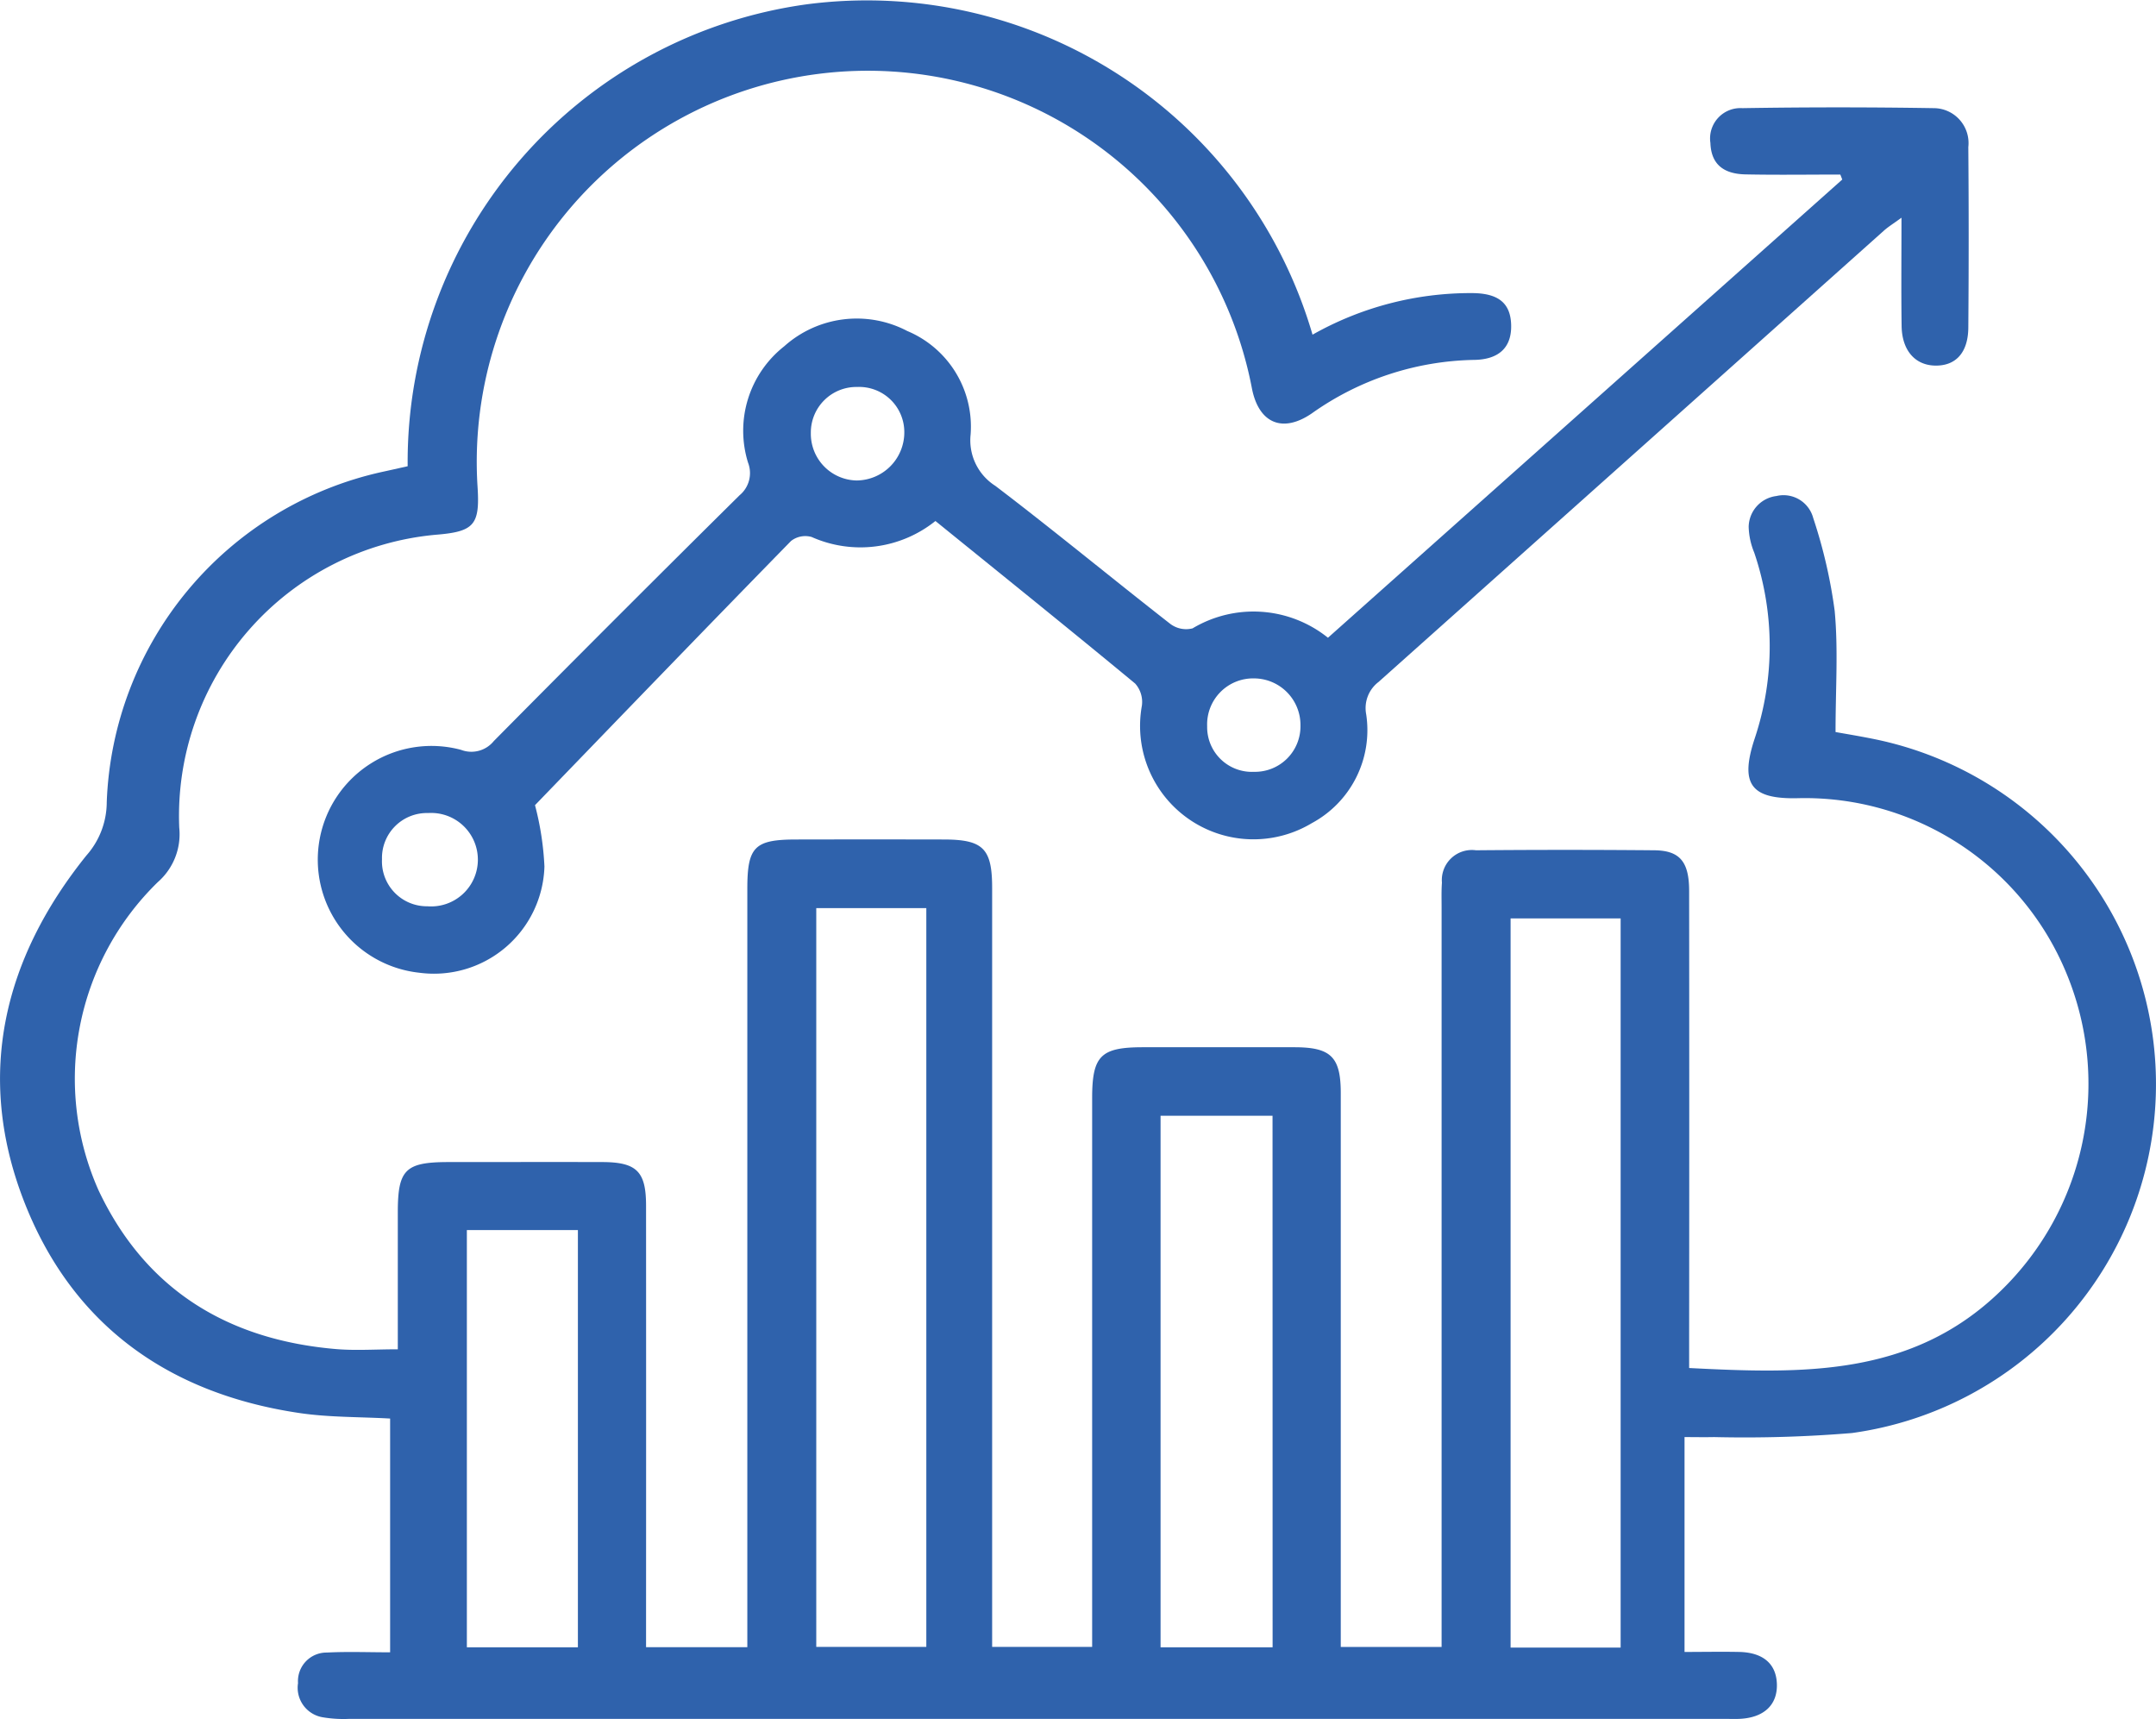
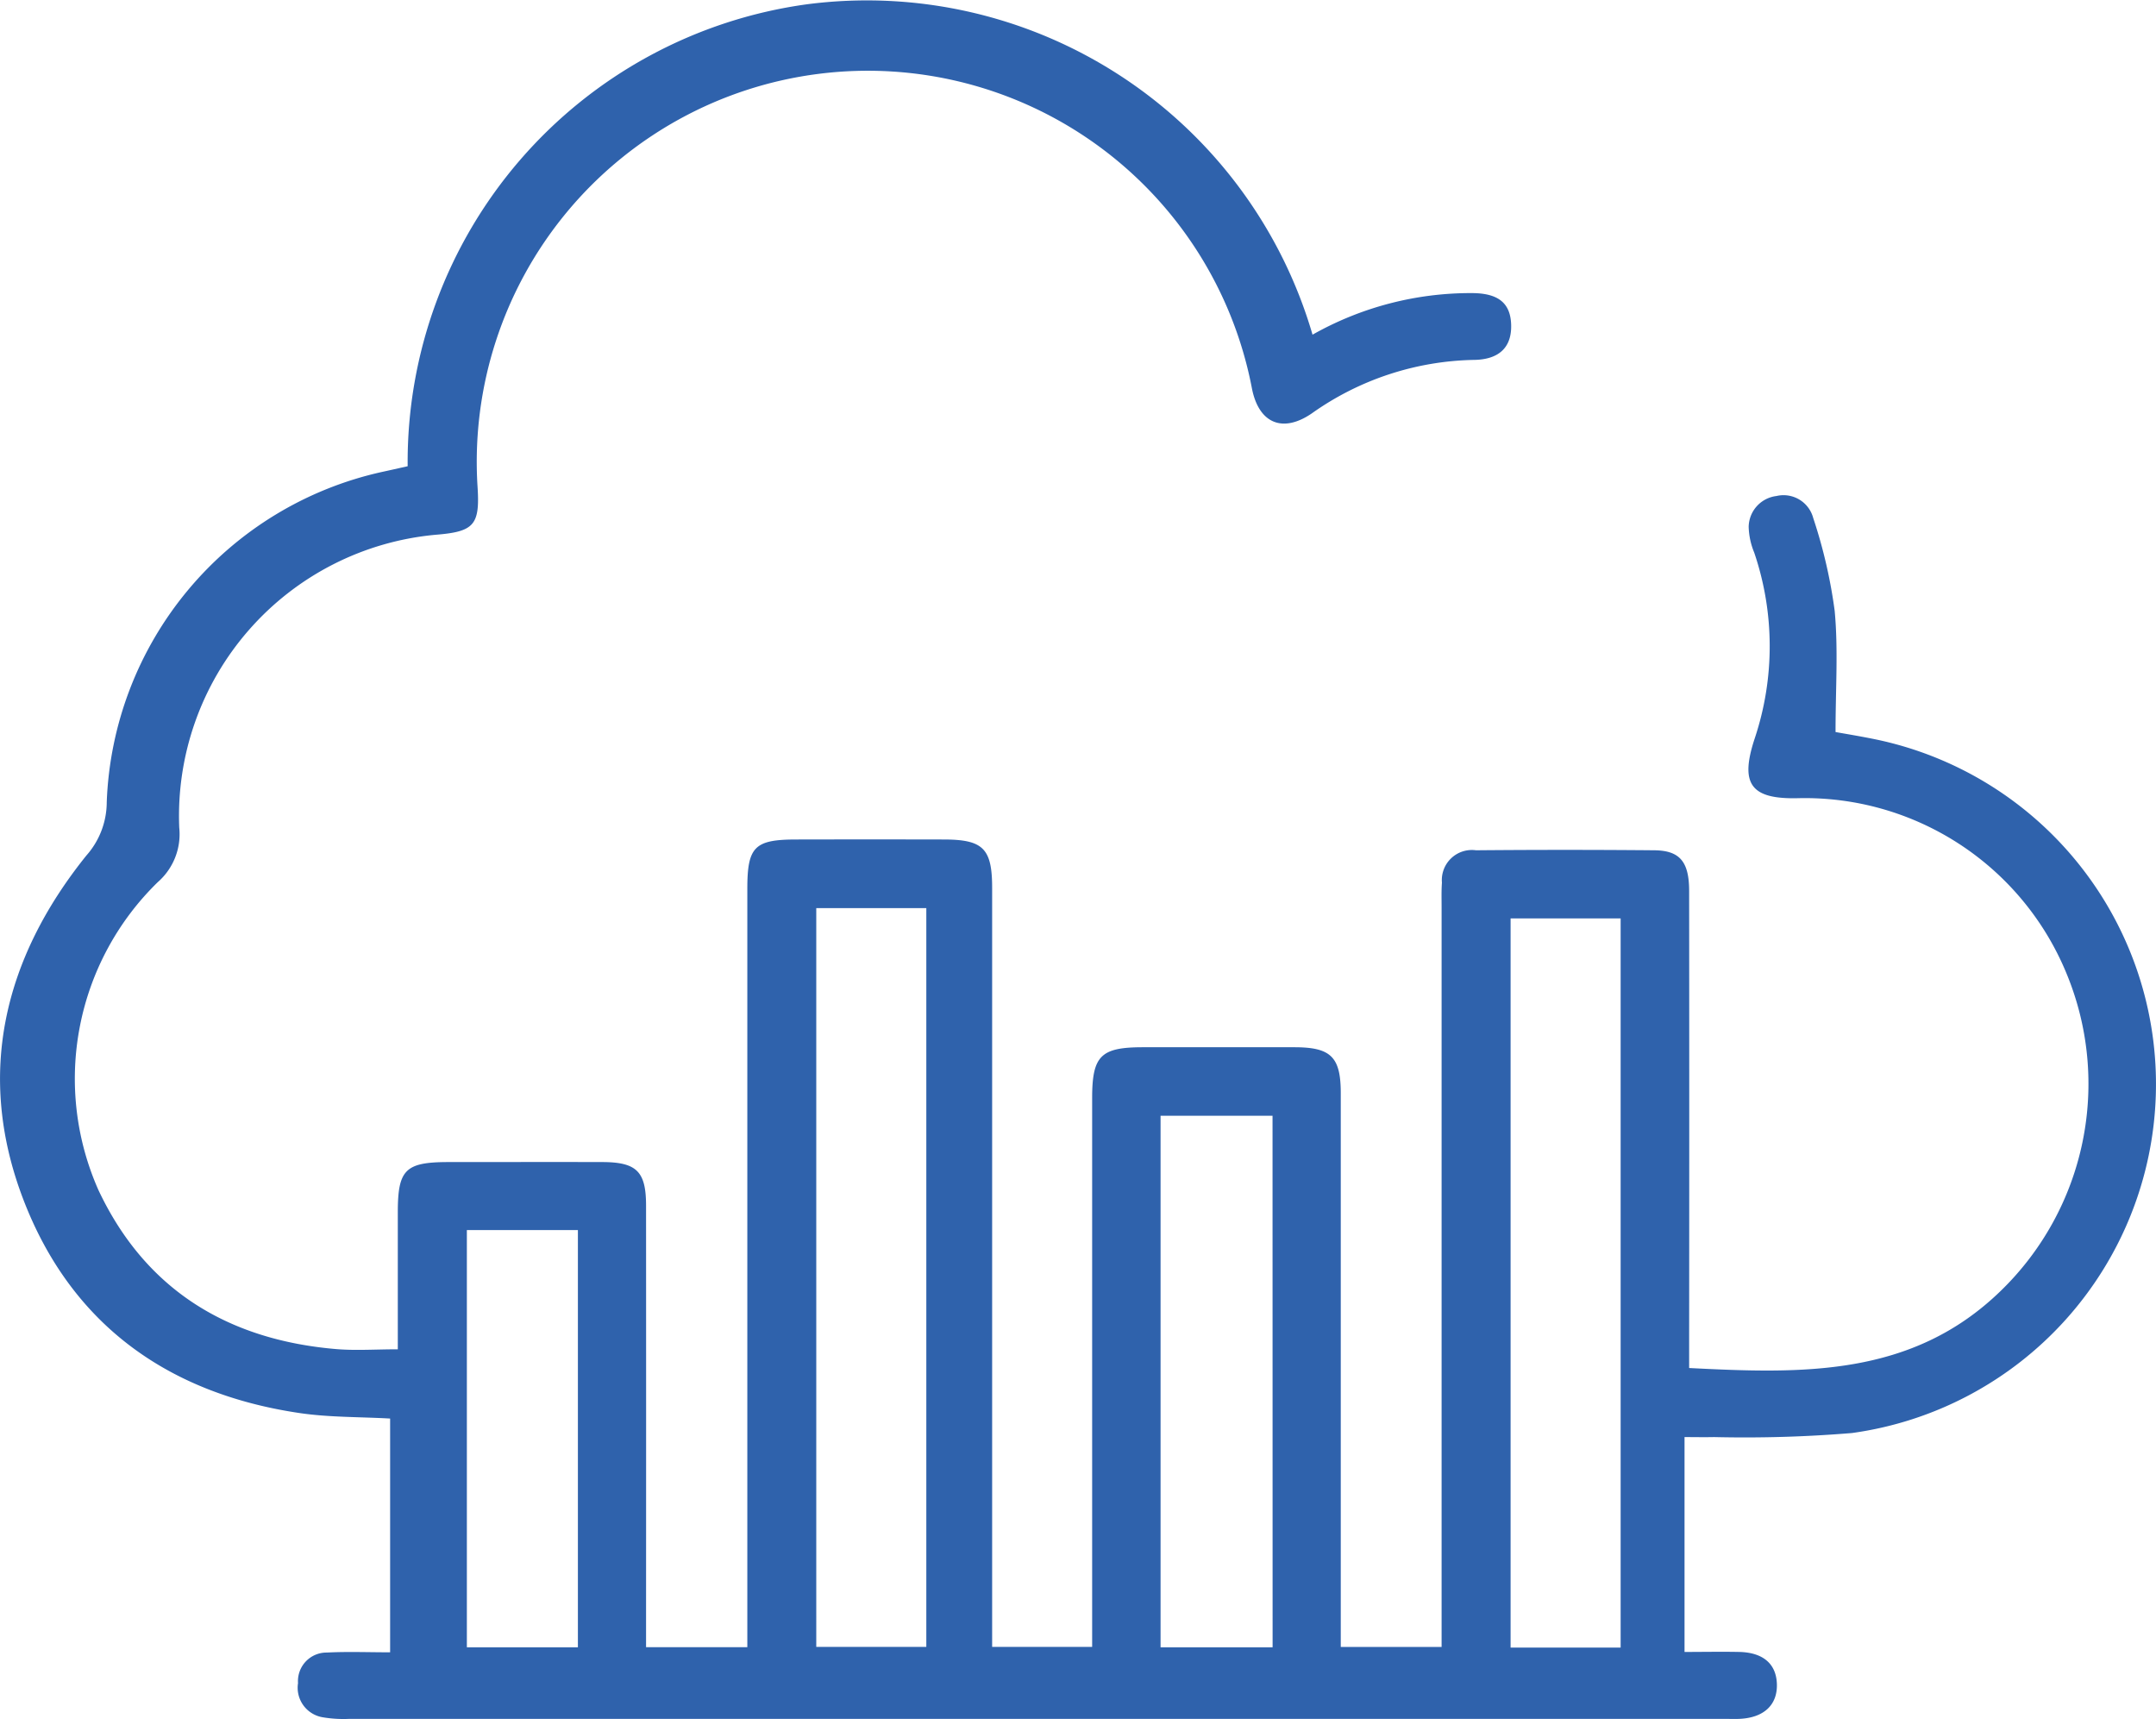
<svg xmlns="http://www.w3.org/2000/svg" width="96" height="76.537" viewBox="0 0 96 76.537">
  <defs>
    <clipPath id="a">
      <rect width="96" height="76.537" fill="#2f62ac" />
    </clipPath>
  </defs>
  <g clip-path="url(#a)">
    <path d="M17.713,60.072c0-2.088,0-4.1,0-6.1,0-1.905.336-2.235,2.264-2.236,2.281,0,4.563-.006,6.844,0,1.528.005,1.945.42,1.946,1.934q.005,9.276,0,18.552v1.113h4.509v-1.22q0-16.27,0-32.54c0-1.878.317-2.2,2.19-2.2q3.273-.007,6.546,0c1.767,0,2.165.4,2.165,2.159q0,16.221,0,32.441V73.32H48.63V72.206q0-11.657,0-23.314c0-1.886.38-2.267,2.256-2.268q3.372,0,6.745,0c1.634,0,2.069.433,2.069,2.045q0,11.707,0,23.413v1.241h4.49V72.037q0-15.824,0-31.647c0-.364-.012-.729.015-1.091a1.339,1.339,0,0,1,1.517-1.444q3.967-.035,7.935,0c1.142.01,1.554.51,1.555,1.81q.01,10.02,0,20.04v1.2c5.054.258,9.919.4,13.865-3.425a12.835,12.835,0,0,0,2.934-14.151,12.6,12.6,0,0,0-11.95-7.793c-2.107.051-2.6-.629-1.929-2.66a12.954,12.954,0,0,0-.023-8.277,3.2,3.2,0,0,1-.246-1.145A1.406,1.406,0,0,1,79.1,22.083a1.368,1.368,0,0,1,1.637.979,22.462,22.462,0,0,1,.955,4.129c.163,1.726.039,3.479.039,5.4.353.064,1.02.173,1.683.306A15.679,15.679,0,0,1,82.46,63.8a58.344,58.344,0,0,1-6.14.18c-.42.01-.839,0-1.313,0v9.566c.819,0,1.631-.016,2.441,0,1.061.026,1.641.533,1.671,1.422.032.933-.575,1.506-1.659,1.557-.231.011-.463,0-.694,0q-30.6,0-61.2,0a5.551,5.551,0,0,1-1.183-.068,1.333,1.333,0,0,1-1.113-1.524,1.272,1.272,0,0,1,1.283-1.36c.916-.048,1.837-.011,2.818-.011V63.155c-1.36-.077-2.716-.05-4.04-.246C7.47,62.041,3.164,58.95,1.038,53.4S.159,42.67,3.847,38.087a3.59,3.59,0,0,0,.906-2.37A15.65,15.65,0,0,1,17.009,21.011c.354-.076.707-.157,1.143-.254A20.573,20.573,0,0,1,35.93.191,20.673,20.673,0,0,1,58.443,14.9a14.3,14.3,0,0,1,7.109-1.851c1.171.006,1.712.45,1.735,1.425s-.522,1.53-1.643,1.549A12.864,12.864,0,0,0,58.417,18.4c-1.307.9-2.366.444-2.671-1.1a17.413,17.413,0,0,0-34.483,4.359c.112,1.717-.145,2.012-1.872,2.15A12.573,12.573,0,0,0,7.981,36.844a2.831,2.831,0,0,1-.949,2.423A12.218,12.218,0,0,0,4.384,52.985c2.088,4.431,5.751,6.663,10.567,7.076.878.075,1.767.011,2.762.011m18.633,13.25h4.9V40.429h-4.9ZM72.162,40.888h-4.9V73.352h4.9Zm-15.5,8.786H51.676V73.34h4.989ZM20.788,73.338h4.944V54.764H20.788Z" transform="translate(0 0)" fill="#2f62ac" />
-     <path d="M98.73,42.491a5.337,5.337,0,0,1-5.508.709,1.033,1.033,0,0,0-.918.178c-3.79,3.876-7.553,7.779-11.4,11.762a13.033,13.033,0,0,1,.42,2.733A4.921,4.921,0,0,1,75.754,62.6a5.063,5.063,0,1,1,1.857-9.923,1.285,1.285,0,0,0,1.459-.392q5.443-5.5,10.94-10.94a1.283,1.283,0,0,0,.381-1.452A4.783,4.783,0,0,1,92,34.711a4.841,4.841,0,0,1,5.479-.682,4.616,4.616,0,0,1,2.821,4.614,2.4,2.4,0,0,0,1.1,2.28c2.628,2,5.178,4.107,7.784,6.14a1.169,1.169,0,0,0,1,.205,5.29,5.29,0,0,1,6.028.418l22.9-20.4-.086-.222c-1.407,0-2.814.022-4.221-.007-1.035-.021-1.533-.5-1.564-1.4a1.352,1.352,0,0,1,1.424-1.549q4.263-.069,8.527,0a1.555,1.555,0,0,1,1.533,1.732q.032,4.017,0,8.034c-.008,1.125-.565,1.72-1.494,1.695-.883-.024-1.461-.683-1.476-1.763-.022-1.545-.006-3.091-.006-4.821-.359.264-.6.409-.8.592q-11.243,10.041-22.487,20.079a1.463,1.463,0,0,0-.548,1.438,4.7,4.7,0,0,1-2.419,4.845,5.049,5.049,0,0,1-7.568-5.23,1.233,1.233,0,0,0-.3-.984c-2.927-2.421-5.887-4.8-8.892-7.236M74.091,57.55a2,2,0,0,0,2.022,2.091,2.081,2.081,0,1,0,.032-4.151,2,2,0,0,0-2.054,2.06m38.825-3.895a2.026,2.026,0,0,0,2.072-2.059,2.075,2.075,0,0,0-2.055-2.1,2.049,2.049,0,0,0-2.1,2.134,1.992,1.992,0,0,0,2.088,2.025M95.257,36.521a2.029,2.029,0,0,0-2.071,2.054,2.079,2.079,0,0,0,2.036,2.109,2.14,2.14,0,0,0,2.126-2.139,2.011,2.011,0,0,0-2.091-2.024" transform="translate(-57.082 -19.293)" fill="#2f62ac" />
  </g>
</svg>